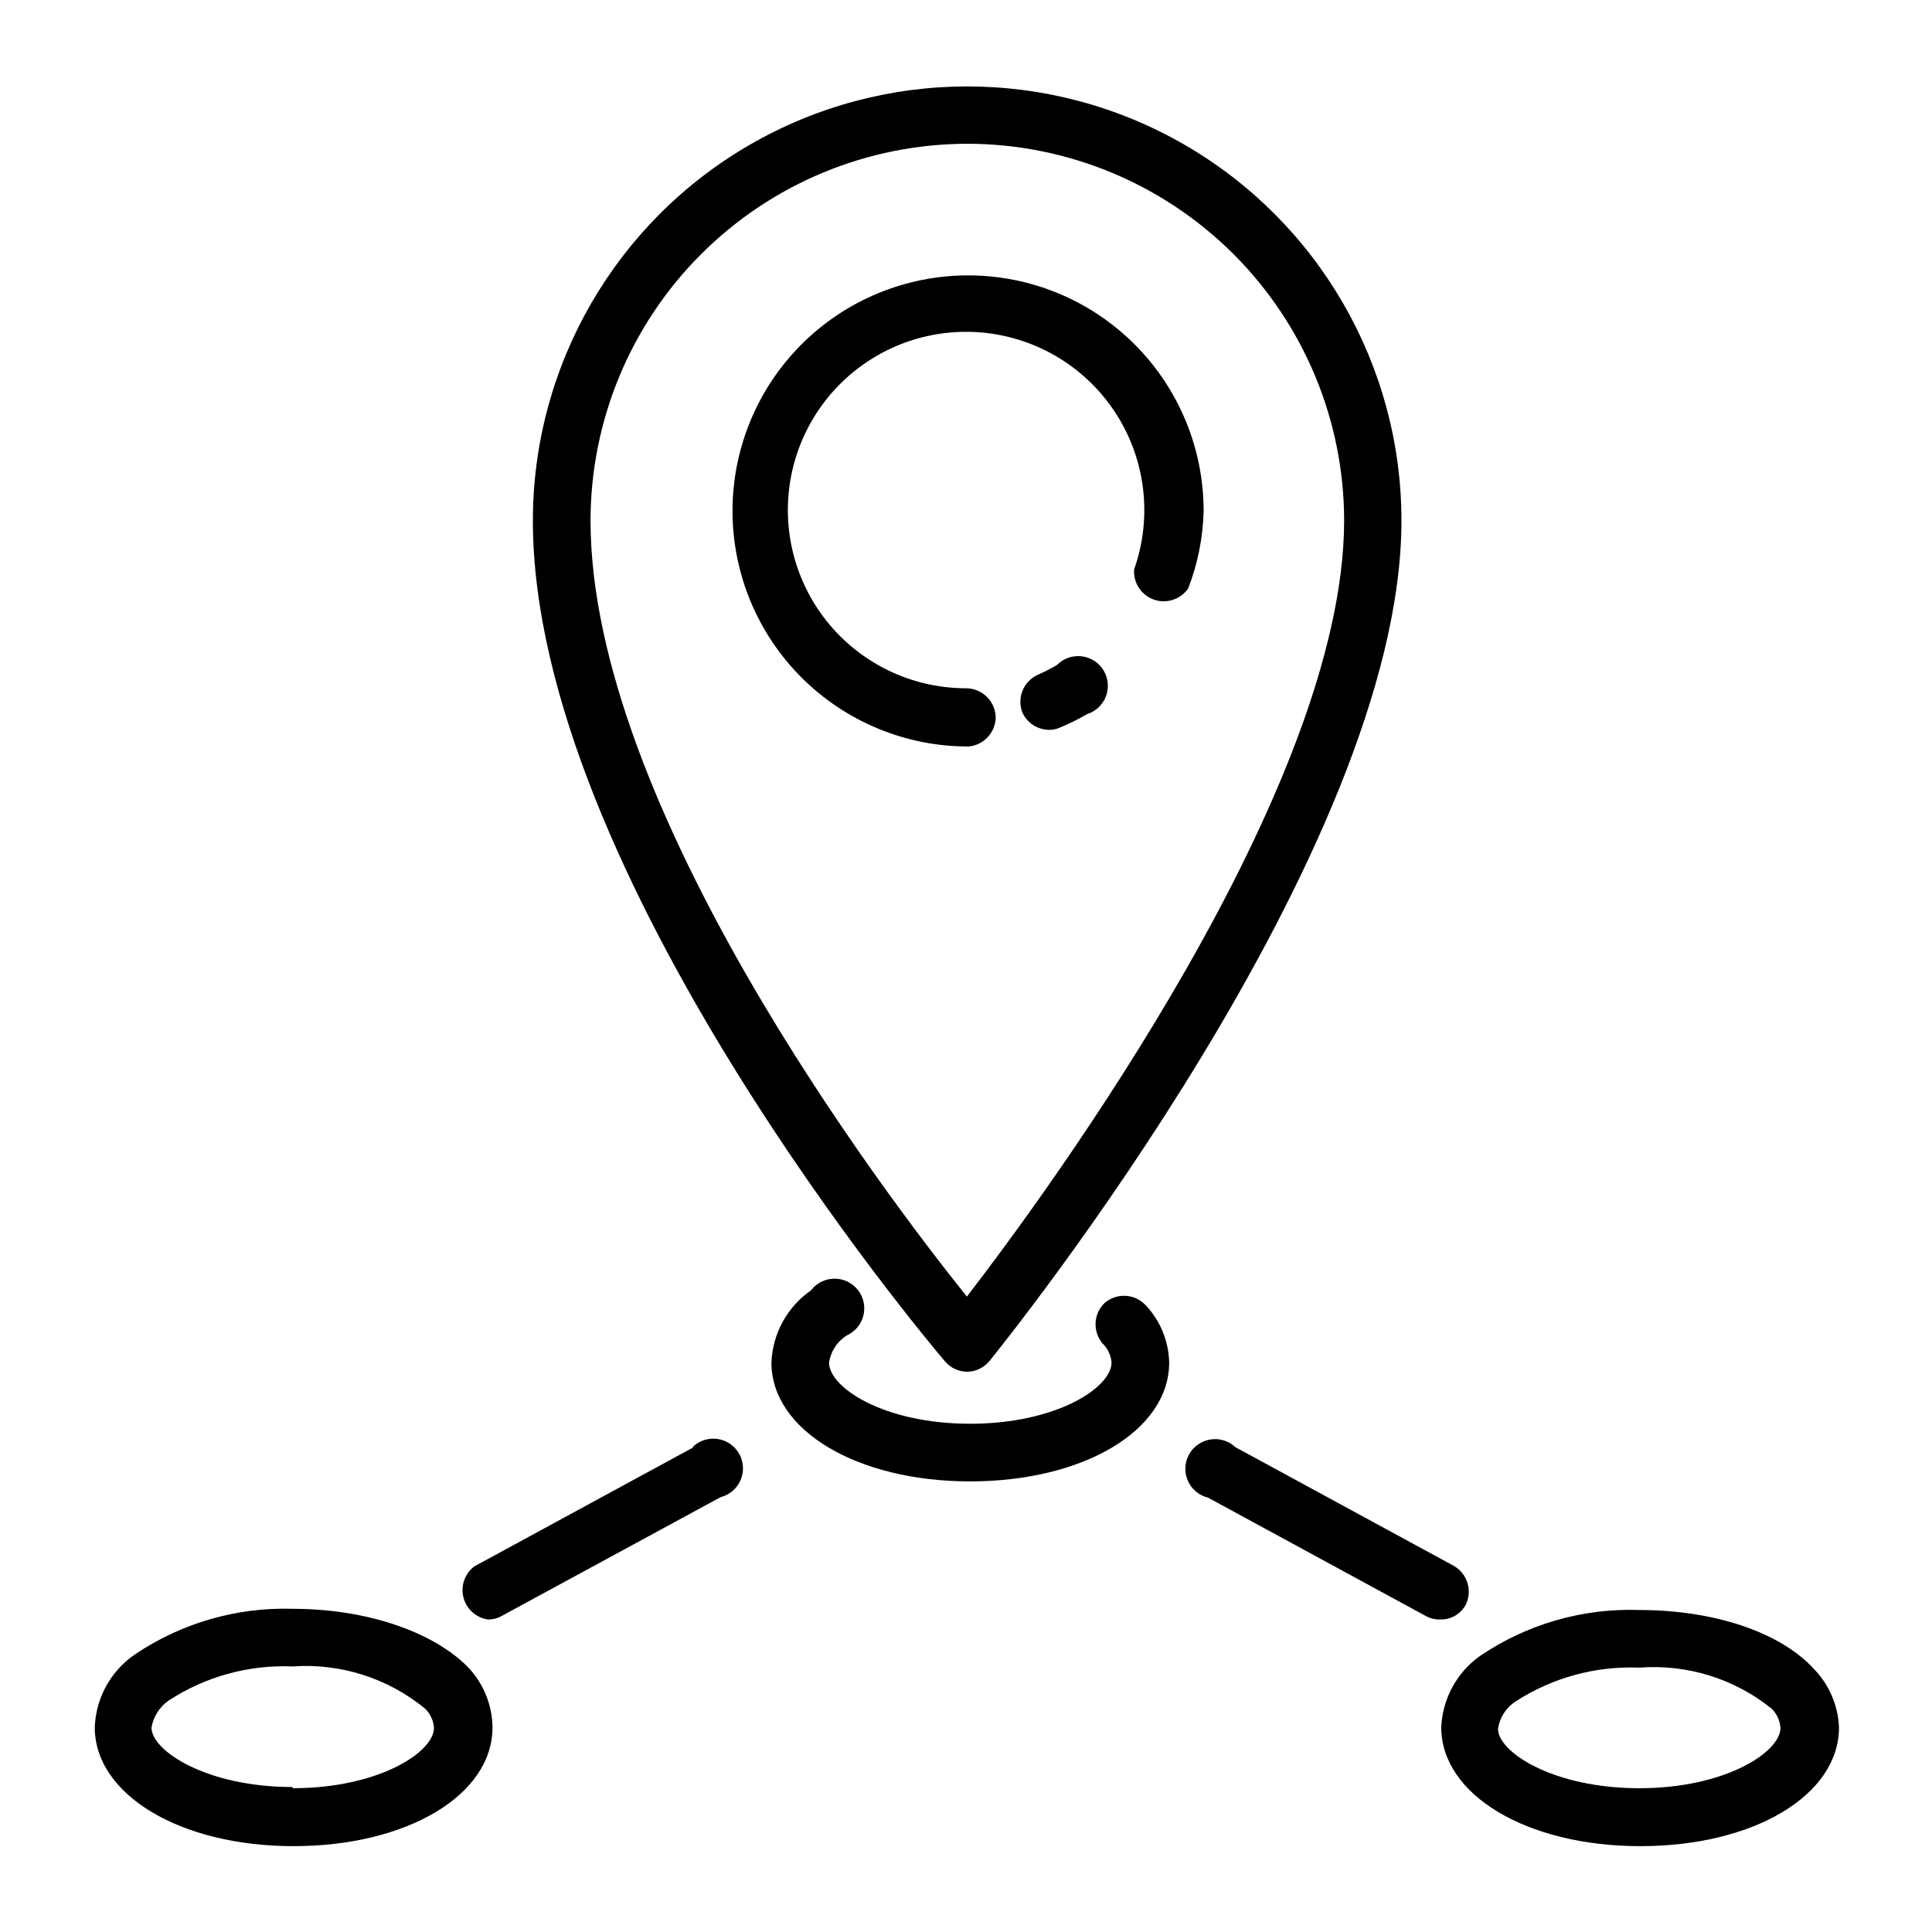
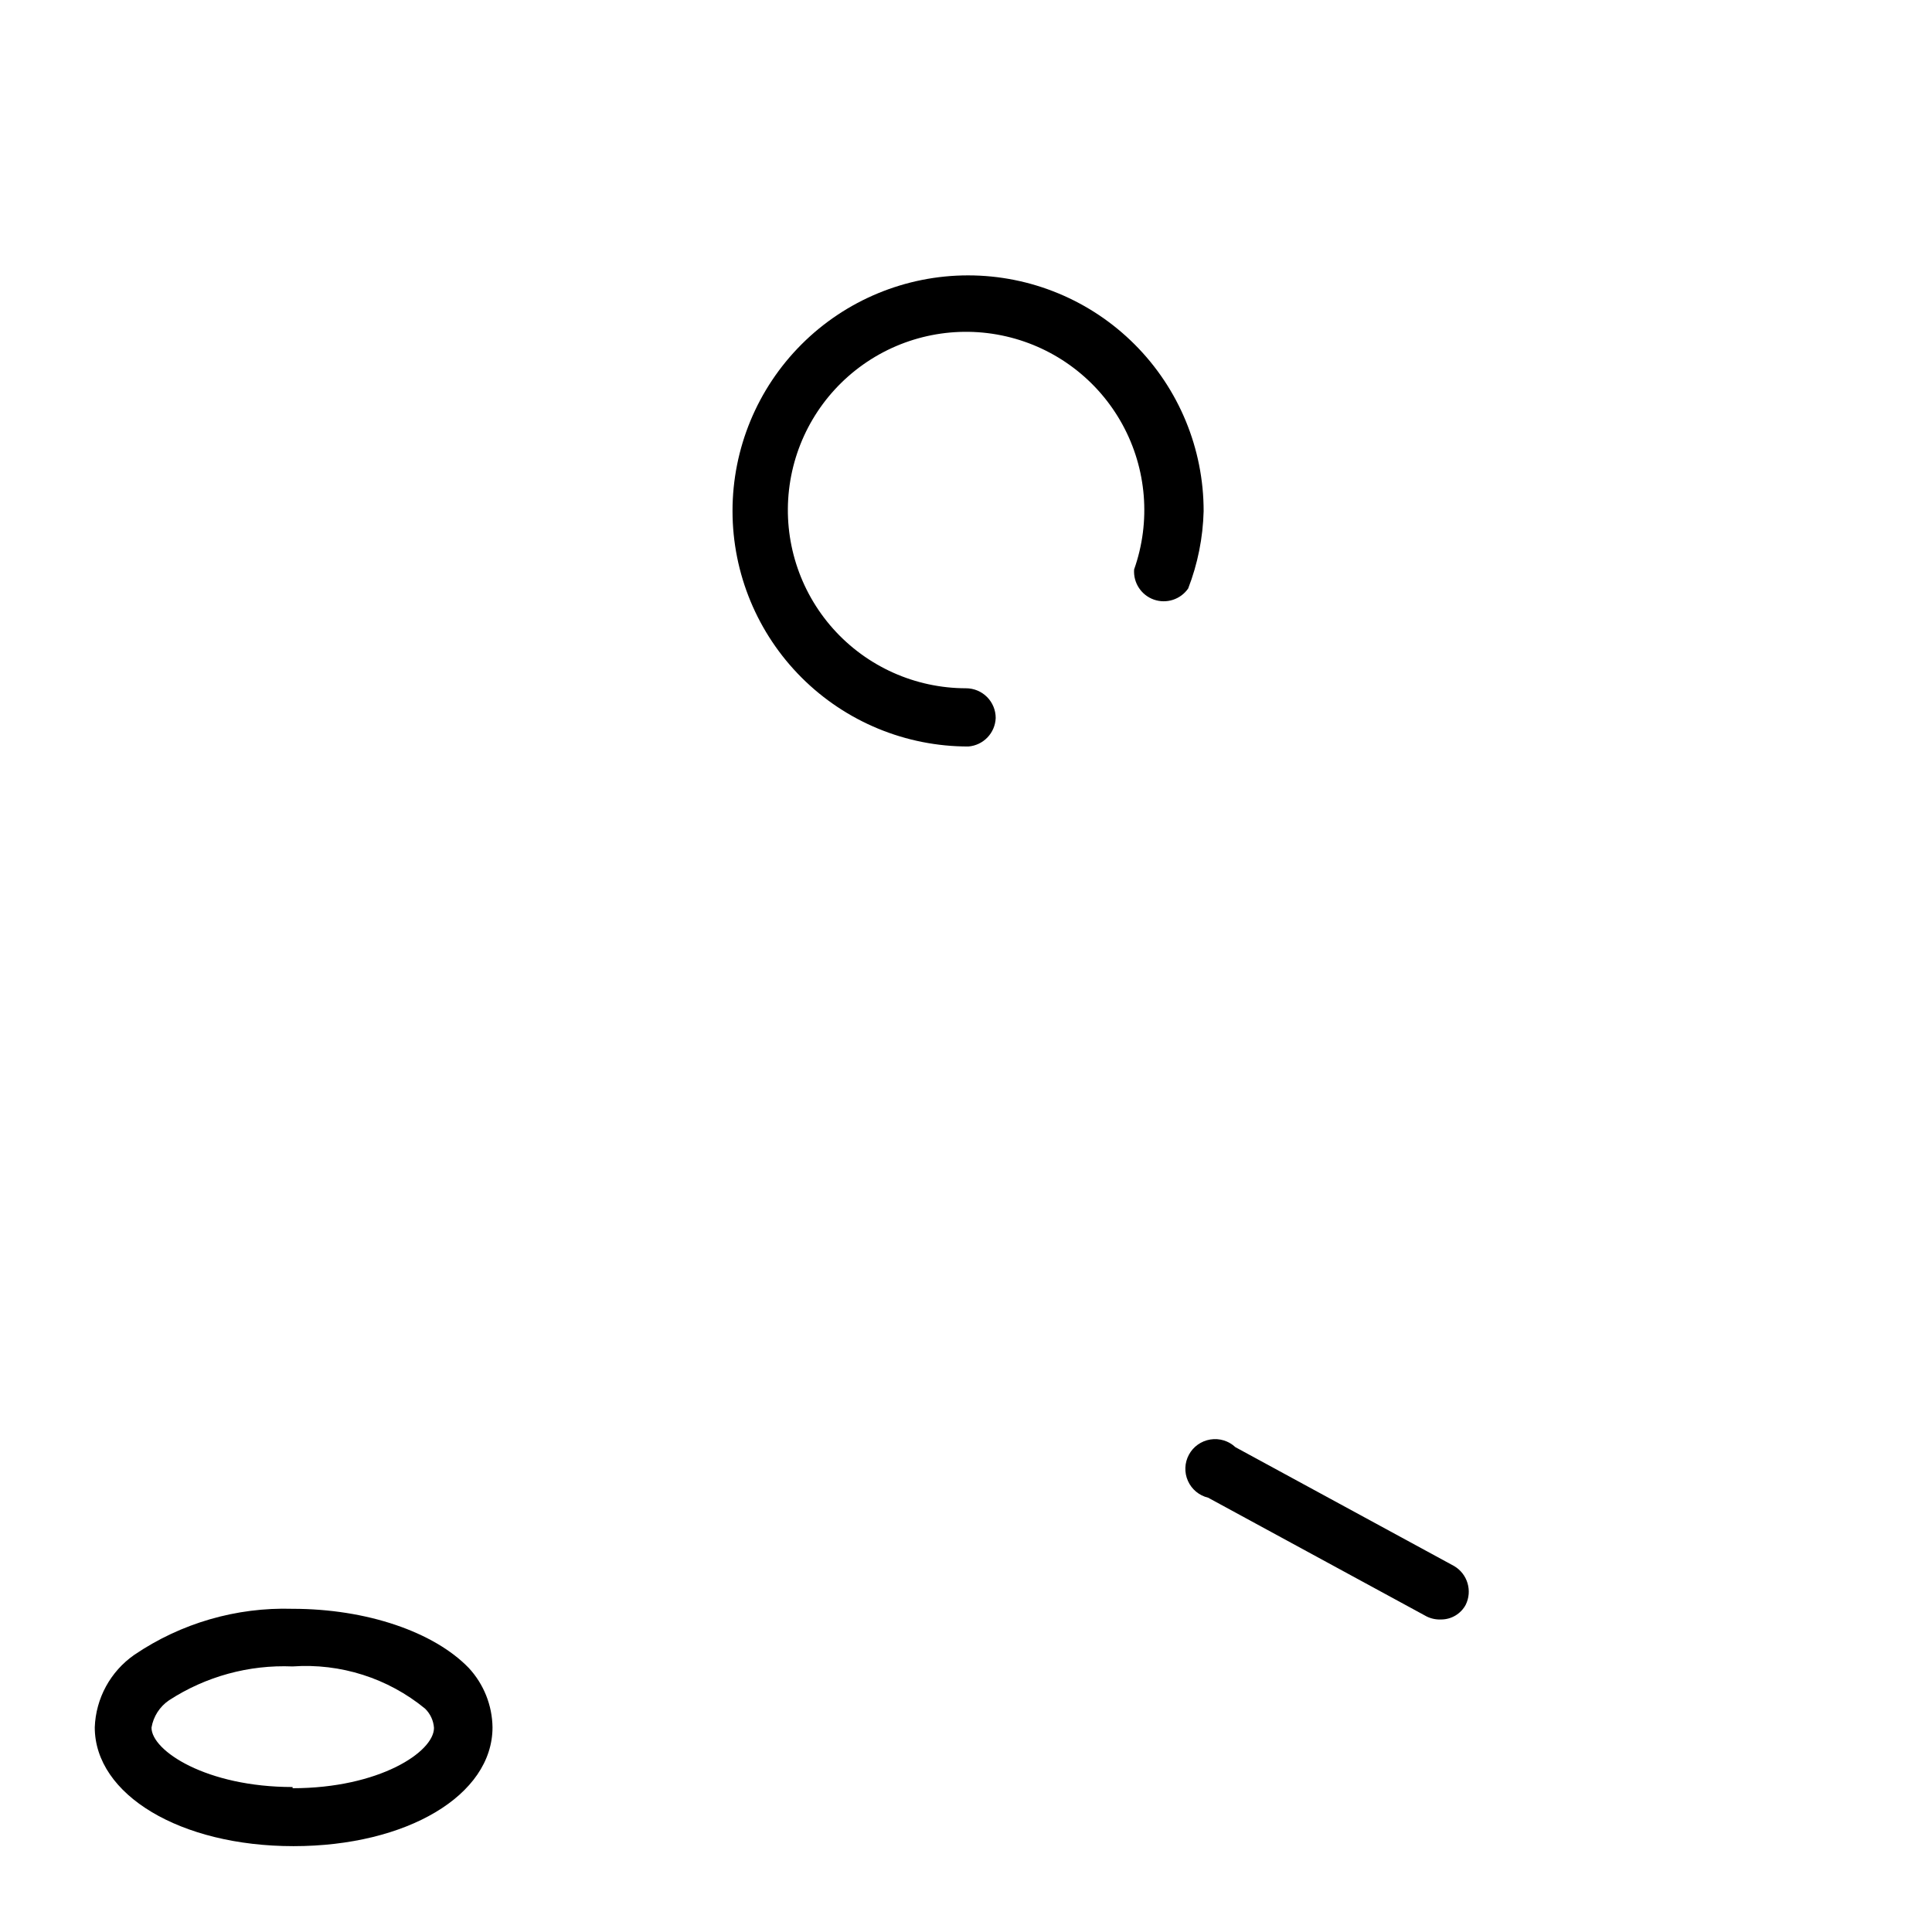
<svg xmlns="http://www.w3.org/2000/svg" fill="#000000" width="800px" height="800px" version="1.1" viewBox="144 144 512 512">
  <g>
-     <path d="m400.39 507.53c2.262-0.066 4.383-1.098 5.828-2.836 4.41-5.512 109.18-135.48 109.18-222.7 0-41.117-21.938-79.109-57.543-99.668-35.609-20.559-79.48-20.559-115.09 0s-57.547 58.551-57.547 99.668c0 93.363 104.78 217.58 109.27 222.86v0.004c1.492 1.695 3.644 2.672 5.902 2.676zm0-325.43c26.461 0.039 51.828 10.57 70.535 29.281 18.711 18.711 29.242 44.074 29.285 70.535 0 70.848-77.855 176.96-99.977 205.7-22.277-27.789-99.738-130.05-99.738-205.7 0.043-26.473 10.582-51.852 29.309-70.562 18.727-18.715 44.113-29.234 70.586-29.254z" />
    <path d="m407.87 334.27c0-2.086-0.828-4.09-2.305-5.566-1.477-1.477-3.481-2.305-5.566-2.305-13.457-0.008-26.27-5.75-35.227-15.793-8.953-10.043-13.203-23.426-11.676-36.793 1.523-13.371 8.68-25.453 19.668-33.219 10.984-7.766 24.766-10.477 37.875-7.449 13.109 3.023 24.309 11.496 30.785 23.289 6.477 11.797 7.613 25.793 3.129 38.477-0.254 3.539 1.895 6.812 5.238 7.988 3.348 1.176 7.07-0.031 9.09-2.949 2.531-6.535 3.914-13.461 4.094-20.469 0.02-16.562-6.547-32.457-18.25-44.18-11.703-11.727-27.586-18.316-44.152-18.324-16.562-0.004-32.453 6.57-44.164 18.285-11.715 11.715-18.293 27.602-18.285 44.168 0.008 16.566 6.598 32.449 18.32 44.152 11.723 11.703 27.617 18.266 44.184 18.246 3.981-0.316 7.094-3.566 7.242-7.559z" />
-     <path d="m424.32 320.1c-1.727 1.027-3.516 1.945-5.356 2.754-3.766 1.754-5.523 6.129-4.012 10 1.266 2.738 3.988 4.512 7.004 4.562 1.031 0.027 2.059-0.188 2.992-0.629 2.465-1.02 4.856-2.203 7.164-3.543 2.293-0.727 4.125-2.465 4.977-4.715s0.629-4.766-0.609-6.828c-1.234-2.066-3.348-3.453-5.731-3.762-2.387-0.312-4.785 0.484-6.508 2.16z" />
    <path d="m221.54 570.35c-14.922-0.453-29.605 3.816-41.957 12.203-6.316 4.402-10.195 11.516-10.469 19.207 0 17.871 22.672 31.488 52.664 31.488 29.992 0 52.742-13.461 52.742-31.488-0.078-5.848-2.324-11.457-6.297-15.742-9.211-9.527-27.004-15.668-46.684-15.668zm0 47.23c-22.828 0-37.391-9.605-37.391-15.742 0.492-2.945 2.172-5.562 4.644-7.242 9.719-6.32 21.164-9.457 32.746-8.973 12.703-0.898 25.266 3.102 35.109 11.18 1.391 1.355 2.234 3.176 2.363 5.113 0 6.379-14.562 15.98-37.473 15.98z" />
-     <path d="m436.76 489.27c-3.012 2.883-3.25 7.613-0.551 10.785 1.375 1.336 2.211 3.129 2.359 5.039 0 6.613-14.562 16.215-37.473 16.215-22.906 0-37.391-9.605-37.391-16.215 0.441-2.945 2.137-5.559 4.644-7.164 2.227-0.984 3.875-2.941 4.461-5.305 0.586-2.363 0.047-4.863-1.461-6.773-1.508-1.91-3.816-3.016-6.25-2.992-2.434 0.02-4.723 1.168-6.195 3.106-6.293 4.383-10.168 11.465-10.469 19.129 0 17.949 22.672 31.488 52.664 31.488 29.992 0 52.742-13.461 52.742-31.488-0.121-5.699-2.367-11.145-6.297-15.273-2.883-3.008-7.613-3.25-10.785-0.551z" />
-     <path d="m624.82 586.41c-8.973-9.918-26.688-15.742-46.367-15.742-15.027-0.523-29.832 3.75-42.273 12.203-6.141 4.383-9.914 11.352-10.234 18.891 0 17.871 22.672 31.488 52.742 31.488 30.07 0 52.664-13.461 52.664-31.488-0.234-5.742-2.559-11.199-6.531-15.352zm-46.367 31.488c-22.906 0-37.473-9.605-37.473-15.742h0.004c0.438-2.969 2.129-5.606 4.644-7.242 9.746-6.316 21.219-9.453 32.824-8.973 12.633-0.973 25.164 2.91 35.031 10.863 1.391 1.355 2.231 3.176 2.359 5.113 0 6.379-14.562 15.98-37.391 15.98z" />
    <path d="m532.41 569.32c1.852-3.707 0.508-8.219-3.07-10.312l-57.938-31.488c-1.781-1.676-4.238-2.43-6.648-2.039-2.414 0.387-4.512 1.875-5.676 4.023-1.16 2.148-1.262 4.719-0.266 6.949 0.996 2.234 2.969 3.879 5.348 4.449l57.938 31.488c1.199 0.586 2.527 0.855 3.856 0.789 2.695-0.016 5.168-1.492 6.457-3.859z" />
-     <path d="m327.66 527.61-57.938 31.488h-0.004c-2.547 1.91-3.691 5.168-2.898 8.254 0.793 3.086 3.367 5.391 6.519 5.836 1.27 0.004 2.519-0.32 3.621-0.945l58.016-31.488h0.004c2.356-0.602 4.301-2.258 5.269-4.488s0.852-4.781-0.316-6.914c-1.164-2.137-3.254-3.609-5.652-3.996-2.402-0.387-4.844 0.359-6.621 2.016z" />
  </g>
</svg>